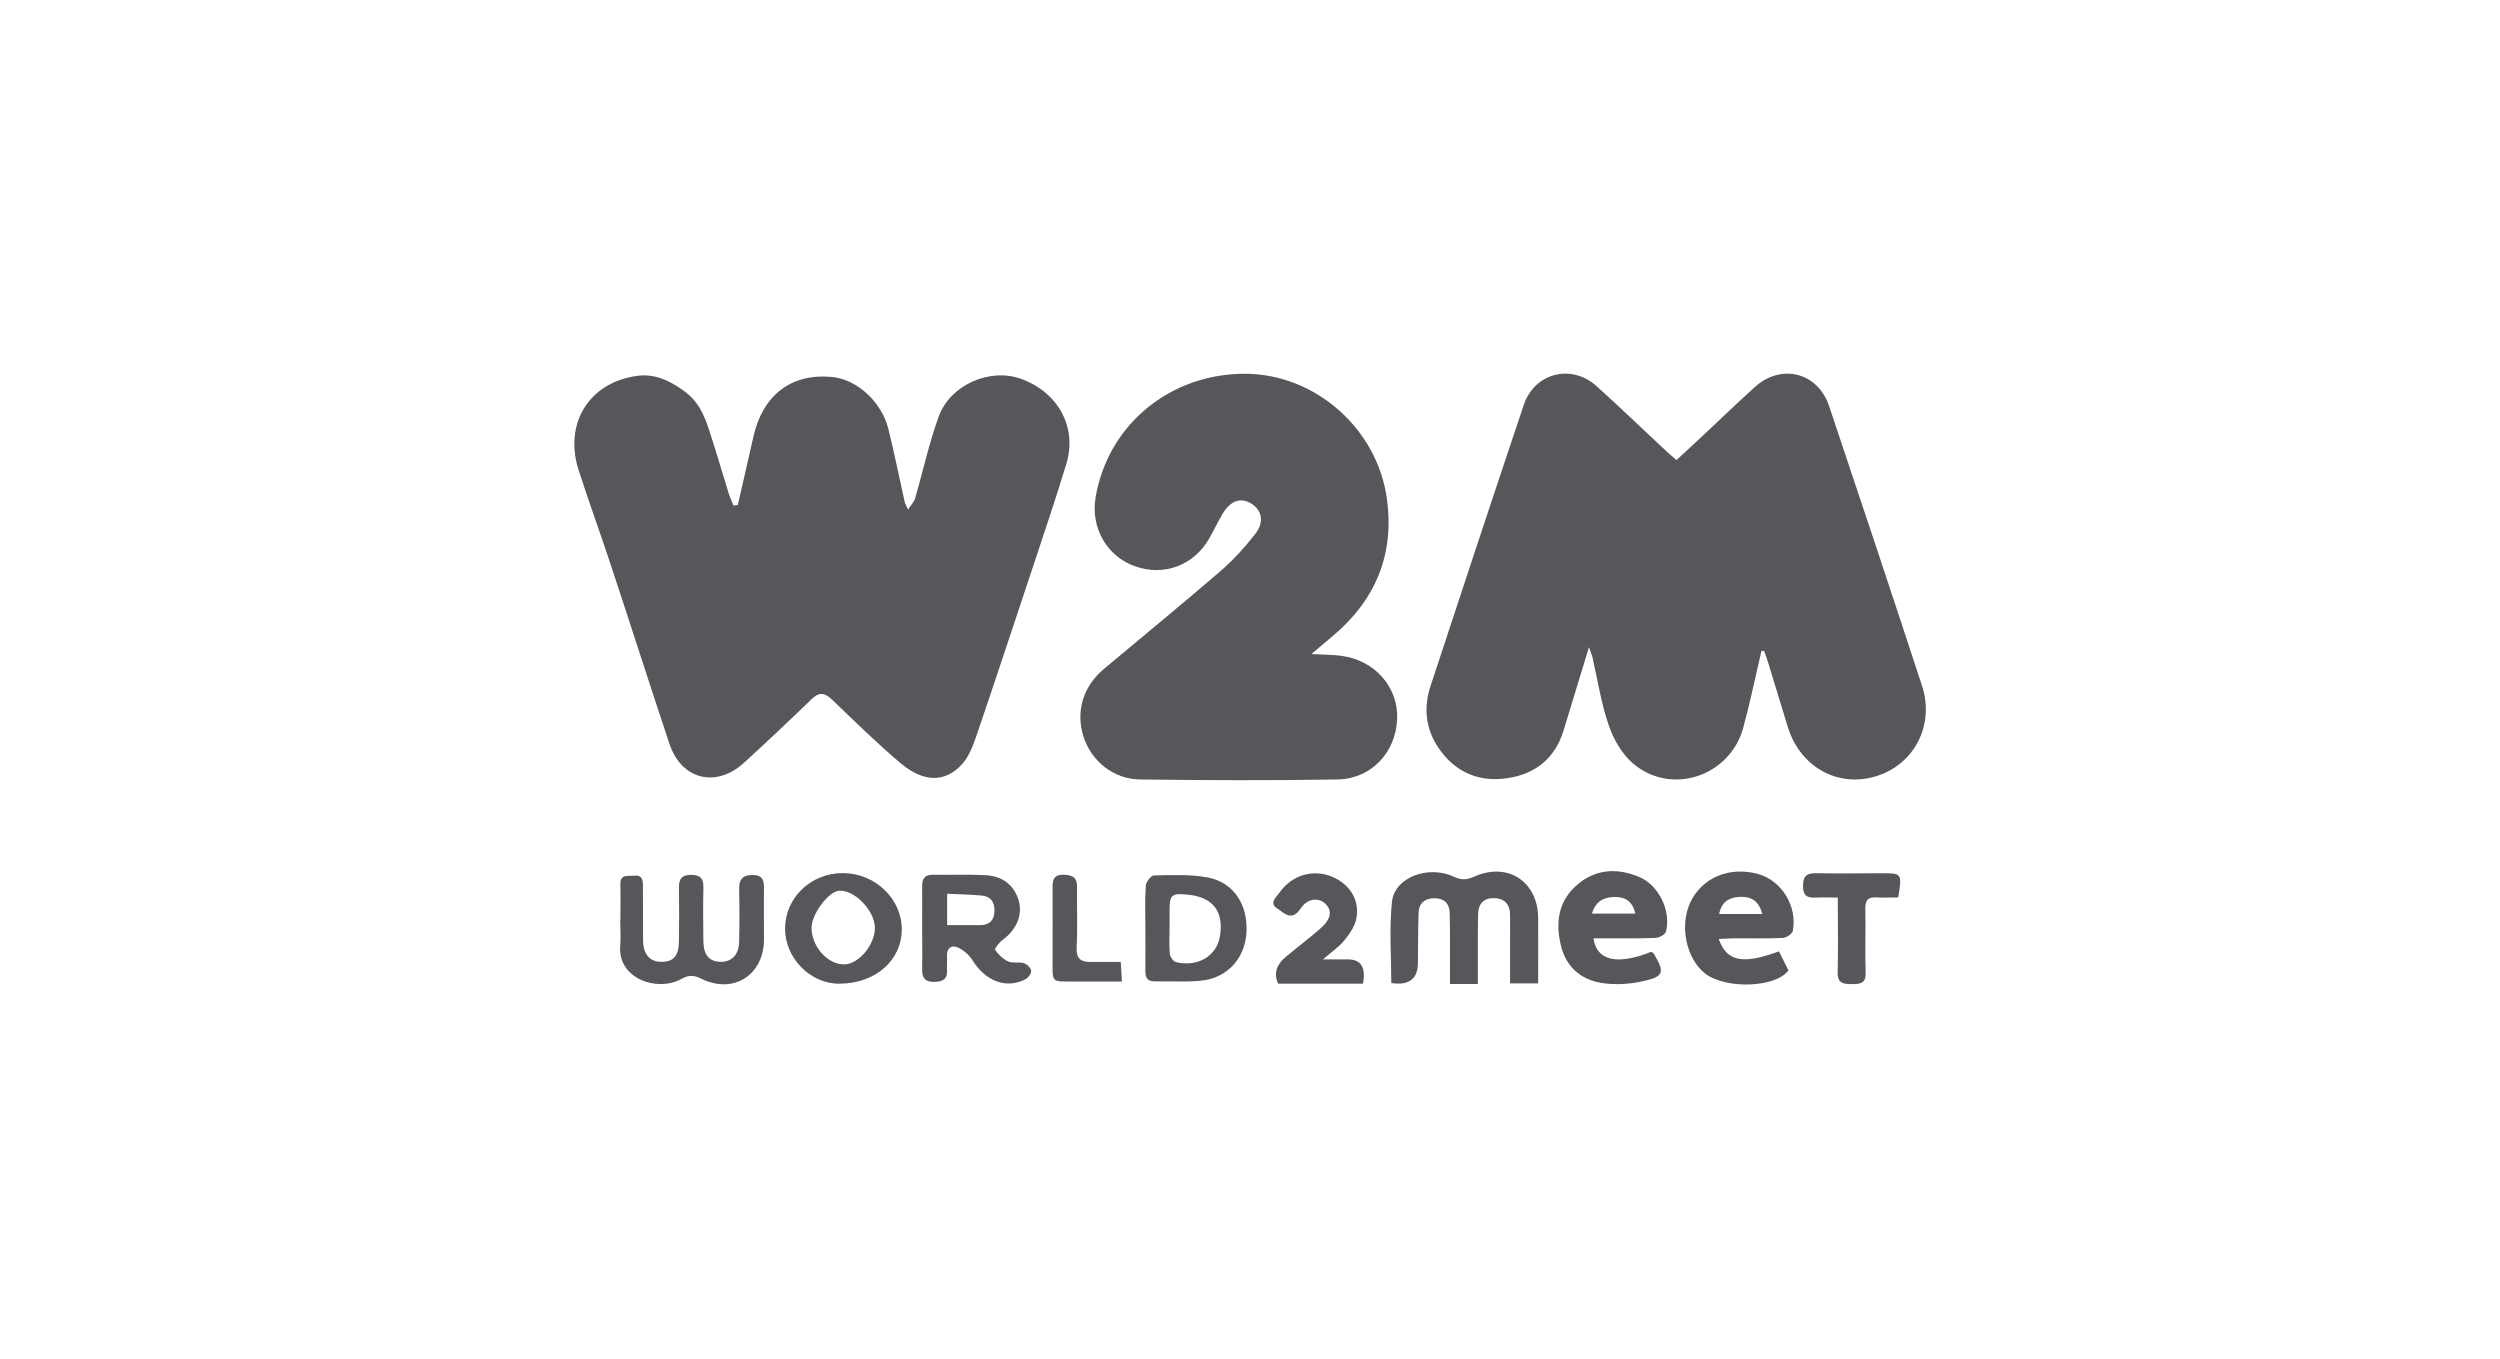
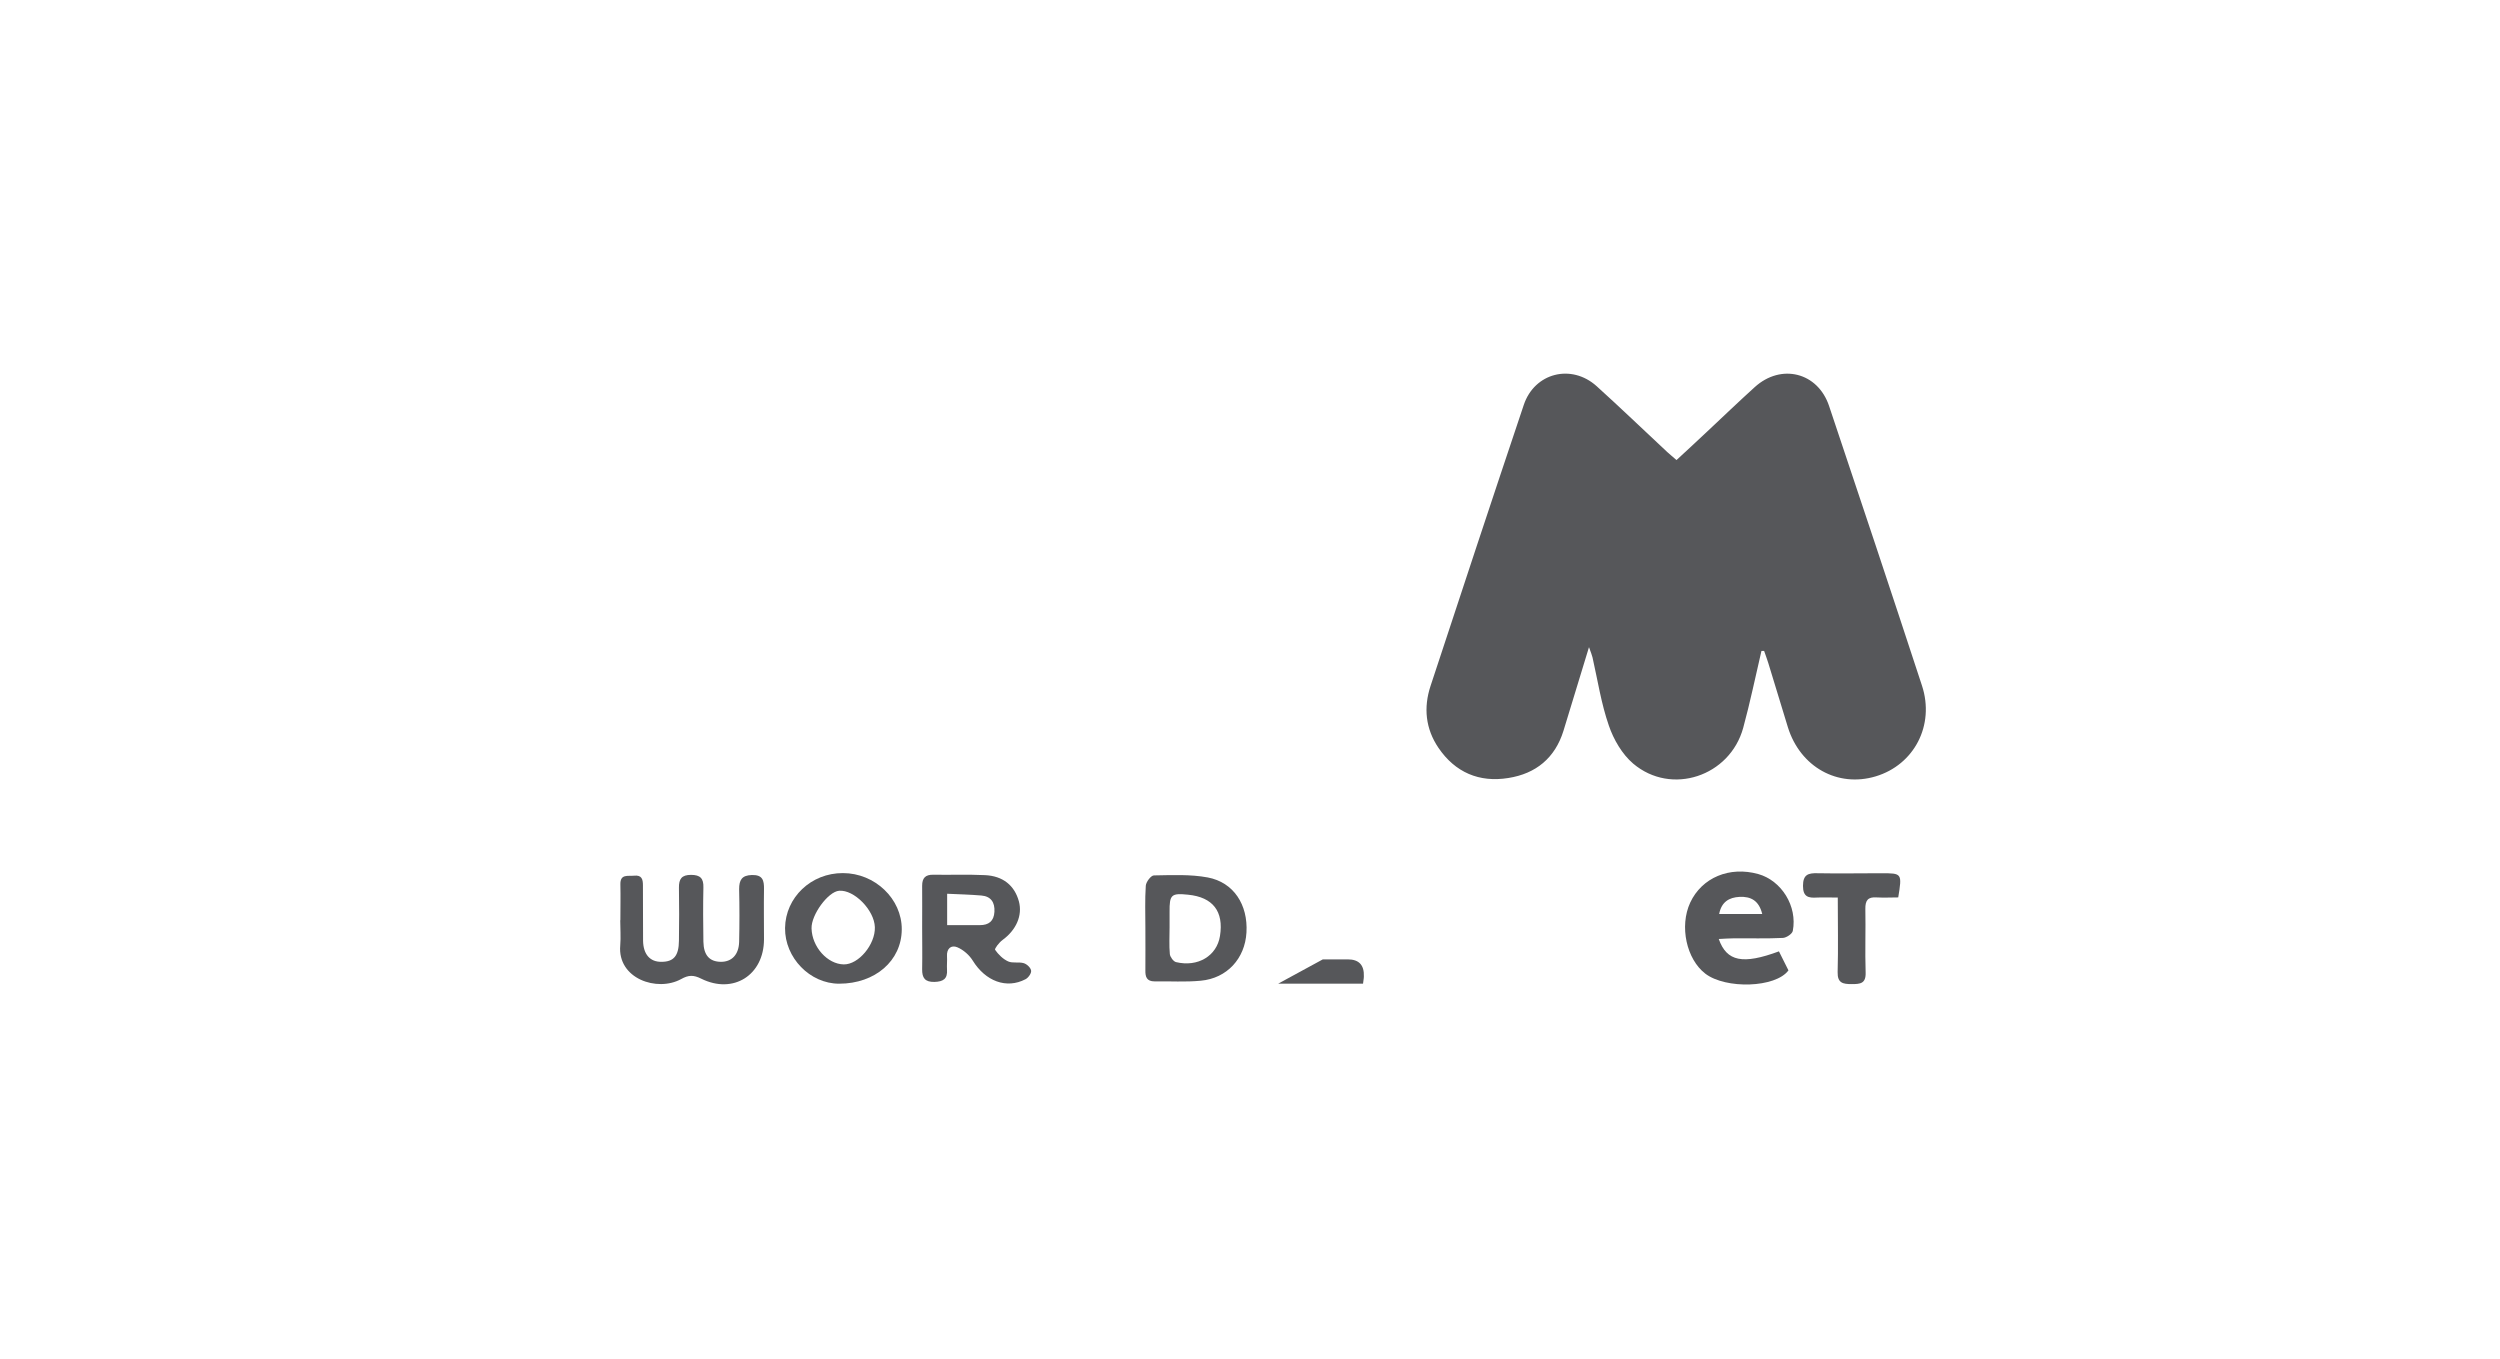
<svg xmlns="http://www.w3.org/2000/svg" id="Layer_1" viewBox="0 0 184 100">
  <defs>
    <style>.cls-1{fill:#56575a;stroke-width:0px;}</style>
  </defs>
  <path class="cls-1" d="M129.64,47.92c-.44,1.88-.83,3.78-1.34,5.65-.98,3.57-5.29,5.01-8.1,2.63-.81-.69-1.44-1.77-1.79-2.8-.56-1.61-.82-3.33-1.2-5.01-.04-.17-.11-.34-.26-.76-.68,2.23-1.28,4.2-1.88,6.16-.62,2-2.03,3.15-4.05,3.47-2.15.35-3.92-.41-5.15-2.22-.95-1.4-1.11-2.96-.58-4.56,2.27-6.9,4.55-13.8,6.86-20.68.79-2.36,3.5-3.05,5.36-1.38,1.76,1.59,3.47,3.24,5.2,4.85.19.18.39.33.68.59.77-.71,1.52-1.4,2.27-2.11,1.16-1.09,2.31-2.19,3.49-3.26,1.94-1.76,4.64-1.09,5.47,1.39,2.3,6.86,4.59,13.72,6.84,20.59.95,2.91-.58,5.82-3.41,6.67-2.8.84-5.55-.69-6.46-3.61-.49-1.58-.96-3.16-1.45-4.75-.09-.29-.2-.58-.3-.87-.06,0-.12,0-.18,0Z" />
-   <path class="cls-1" d="M54.3,37.18c.38-1.67.77-3.33,1.14-5,.68-3.08,2.77-4.71,5.76-4.44,1.85.16,3.69,1.82,4.19,3.85.44,1.78.8,3.58,1.2,5.37.03.12.1.22.24.55.24-.37.45-.58.52-.83.59-2.02,1.03-4.09,1.75-6.05.86-2.33,3.78-3.57,6.04-2.75,2.75.99,4.16,3.57,3.34,6.27-.75,2.48-1.59,4.94-2.4,7.4-1.4,4.21-2.79,8.42-4.22,12.62-.25.72-.54,1.5-1.04,2.06-1.27,1.41-2.87,1.33-4.49-.02-1.76-1.48-3.41-3.1-5.07-4.7-.56-.54-.97-.6-1.54-.04-1.63,1.58-3.29,3.14-4.96,4.67-2.05,1.87-4.6,1.25-5.48-1.37-1.48-4.42-2.89-8.87-4.36-13.29-.76-2.31-1.6-4.59-2.34-6.9-1.09-3.43.79-6.45,4.33-6.92,1.3-.17,2.41.36,3.48,1.15,1.28.94,1.62,2.28,2.05,3.62.42,1.3.79,2.61,1.2,3.91.09.3.23.58.35.87.1-.01.19-.02.29-.04Z" />
-   <path class="cls-1" d="M96.54,48.14c.92.05,1.56.04,2.19.13,2.45.32,4.19,2.3,4.1,4.64-.09,2.46-1.9,4.42-4.4,4.46-4.84.08-9.68.06-14.52,0-1.96-.02-3.59-1.36-4.16-3.14-.59-1.85-.05-3.69,1.49-4.99,2.86-2.4,5.75-4.76,8.58-7.2.95-.82,1.81-1.77,2.58-2.76.67-.86.47-1.72-.28-2.2-.77-.49-1.52-.26-2.11.69-.37.61-.66,1.26-1.02,1.88-1.14,1.97-3.32,2.78-5.45,2.03-2.06-.72-3.27-2.82-2.91-5.03.88-5.37,5.49-9.18,11.07-9.14,5.11.04,9.67,4.03,10.38,9.22.56,4.08-.85,7.46-4.01,10.1-.44.37-.88.75-1.54,1.3Z" />
-   <path class="cls-1" d="M108.78,72.42h-2.06c0-1.01,0-2,0-2.99,0-.75,0-1.49-.02-2.24-.02-.71-.44-1.08-1.12-1.08-.67,0-1.14.33-1.17,1.04-.04,1.23-.04,2.47-.05,3.7q0,1.8-1.96,1.5c0-1.99-.16-4,.05-5.98.18-1.79,2.66-2.73,4.57-1.84.57.27.95.23,1.5-.02,2.46-1.08,4.66.37,4.69,3.05.01,1.58,0,3.17,0,4.82h-2.07c0-.98,0-1.97,0-2.97,0-.71.01-1.43,0-2.14-.02-.74-.44-1.15-1.17-1.17-.75-.02-1.16.42-1.18,1.14-.03,1.23-.02,2.47-.02,3.7,0,.45,0,.9,0,1.46Z" />
  <path class="cls-1" d="M45.66,67.72c0-.87.02-1.75,0-2.62-.02-.8.55-.6,1.01-.65.57-.06.65.27.65.71,0,1.36,0,2.73.01,4.09.02,1,.52,1.55,1.35,1.54.91,0,1.28-.44,1.29-1.56.02-1.3.02-2.6,0-3.89-.01-.65.2-.95.89-.95.68,0,.93.26.91.93-.03,1.33-.02,2.66,0,3.99.02,1,.45,1.47,1.29,1.48.8,0,1.31-.52,1.34-1.46.03-1.3.03-2.6,0-3.89,0-.66.19-1.02.94-1.04.8-.02.9.4.89,1.04-.02,1.23,0,2.47,0,3.7-.01,2.63-2.26,4.06-4.62,2.89-.56-.28-.93-.28-1.48.03-1.76.97-4.7-.03-4.48-2.48.05-.61,0-1.23,0-1.85,0,0,0,0,.01,0Z" />
-   <path class="cls-1" d="M121.53,70.04c.1.08.17.11.2.16.81,1.39.74,1.67-.82,2.02-.9.2-1.87.27-2.79.16-1.61-.19-2.78-1.06-3.21-2.69-.47-1.79-.22-3.46,1.29-4.67,1.36-1.1,2.94-1.13,4.5-.45,1.41.61,2.31,2.53,1.91,4-.06.22-.5.45-.77.46-1.17.05-2.33.03-3.5.03-.35,0-.7,0-1.06,0,.23,1.66,1.76,1.99,4.25.99ZM120.36,67.24c-.21-.92-.76-1.24-1.55-1.22-.8.01-1.38.34-1.64,1.22h3.19Z" />
  <path class="cls-1" d="M126.5,69.11c.59,1.67,1.78,1.89,4.43.91.23.47.47.95.7,1.4-.95,1.29-4.62,1.39-6.12.24-1.38-1.06-1.92-3.48-1.11-5.23.86-1.84,2.89-2.69,5.01-2.1,1.71.48,2.89,2.37,2.54,4.18-.04.22-.46.5-.72.52-1.2.06-2.4.02-3.6.03-.35,0-.69.03-1.14.05ZM129.7,67.27c-.24-.99-.84-1.3-1.67-1.26-.77.04-1.33.37-1.5,1.26h3.17Z" />
  <path class="cls-1" d="M67.87,68.2c0-1,.01-2.01,0-3.01,0-.57.24-.82.82-.81,1.27.02,2.53-.03,3.8.03,1.33.06,2.18.76,2.5,1.93.28,1.04-.2,2.11-1.2,2.84-.25.18-.61.65-.55.73.24.34.58.68.96.85.33.15.78.02,1.15.13.23.07.51.33.54.55.03.19-.2.52-.41.63-1.41.74-2.95.14-3.88-1.36-.25-.41-.69-.8-1.14-.99-.45-.19-.8.09-.76.67.02.32-.02.65,0,.97.05.69-.28.89-.93.91-.69.01-.91-.29-.9-.94.02-1.04,0-2.07,0-3.11ZM69.7,68.09c.87,0,1.65,0,2.42,0,.65,0,1.03-.29,1.07-.98.04-.7-.26-1.14-.96-1.2-.82-.07-1.65-.09-2.52-.13v2.31Z" />
  <path class="cls-1" d="M84.3,68.3c0-1.04-.04-2.08.03-3.11.02-.28.38-.76.6-.76,1.32-.02,2.67-.09,3.96.15,1.91.36,2.97,2.01,2.85,4.05-.11,1.92-1.43,3.37-3.36,3.55-1.13.11-2.27.03-3.4.05-.59,0-.69-.34-.68-.82.01-1.04,0-2.07,0-3.11ZM86.08,68.28h0c0,.65-.04,1.3.02,1.94.02.21.26.54.45.59,1.62.39,3.01-.46,3.24-1.92.29-1.81-.52-2.86-2.35-3.04-1.24-.13-1.37,0-1.36,1.27,0,.39,0,.78,0,1.17Z" />
  <path class="cls-1" d="M57.78,68.3c.03-2.25,1.92-4.05,4.26-4.04,2.36,0,4.34,1.9,4.33,4.14-.01,2.31-1.96,4-4.61,4-2.15,0-4-1.91-3.98-4.09ZM59.73,68.34c.04,1.36,1.17,2.62,2.37,2.64,1.09.02,2.33-1.47,2.29-2.74-.04-1.26-1.53-2.77-2.63-2.68-.81.06-2.06,1.77-2.03,2.77Z" />
-   <path class="cls-1" d="M97.36,70.61c.77,0,1.31,0,1.84,0q1.23,0,1.18,1.26c0,.16-.04.31-.06.53h-6.25c-.37-.83-.06-1.45.56-1.97.84-.71,1.73-1.37,2.56-2.1.79-.69.88-1.32.35-1.82-.52-.48-1.31-.4-1.83.38-.65.96-1.21.29-1.7-.02-.65-.41-.05-.87.19-1.21.89-1.26,2.44-1.7,3.8-1.15,1.36.55,2.13,1.79,1.81,3.17-.13.56-.51,1.1-.89,1.56-.38.46-.89.8-1.55,1.37Z" />
+   <path class="cls-1" d="M97.36,70.61c.77,0,1.31,0,1.84,0q1.23,0,1.18,1.26c0,.16-.04.31-.06.53h-6.25Z" />
  <path class="cls-1" d="M135.26,66.06c-.63,0-1.08-.02-1.53,0-.64.04-1.03-.05-1.03-.86,0-.84.39-.95,1.08-.93,1.56.03,3.12,0,4.68,0,1.53,0,1.54,0,1.25,1.78-.51,0-1.05.03-1.59,0-.65-.05-.84.23-.83.85.03,1.56-.03,3.11.02,4.67.03.83-.4.86-1.03.86-.63,0-1.05-.07-1.03-.88.05-1.78.01-3.55.01-5.49Z" />
-   <path class="cls-1" d="M82.49,70.8c.03.51.05.86.08,1.44-1.15,0-2.26,0-3.38,0-1.91,0-1.71.15-1.72-1.74,0-1.75.01-3.5,0-5.25,0-.61.18-.89.83-.87.62.02.98.19.97.89-.02,1.49.05,2.98-.03,4.47-.04.87.36,1.07,1.08,1.06.73,0,1.45,0,2.17,0Z" />
</svg>